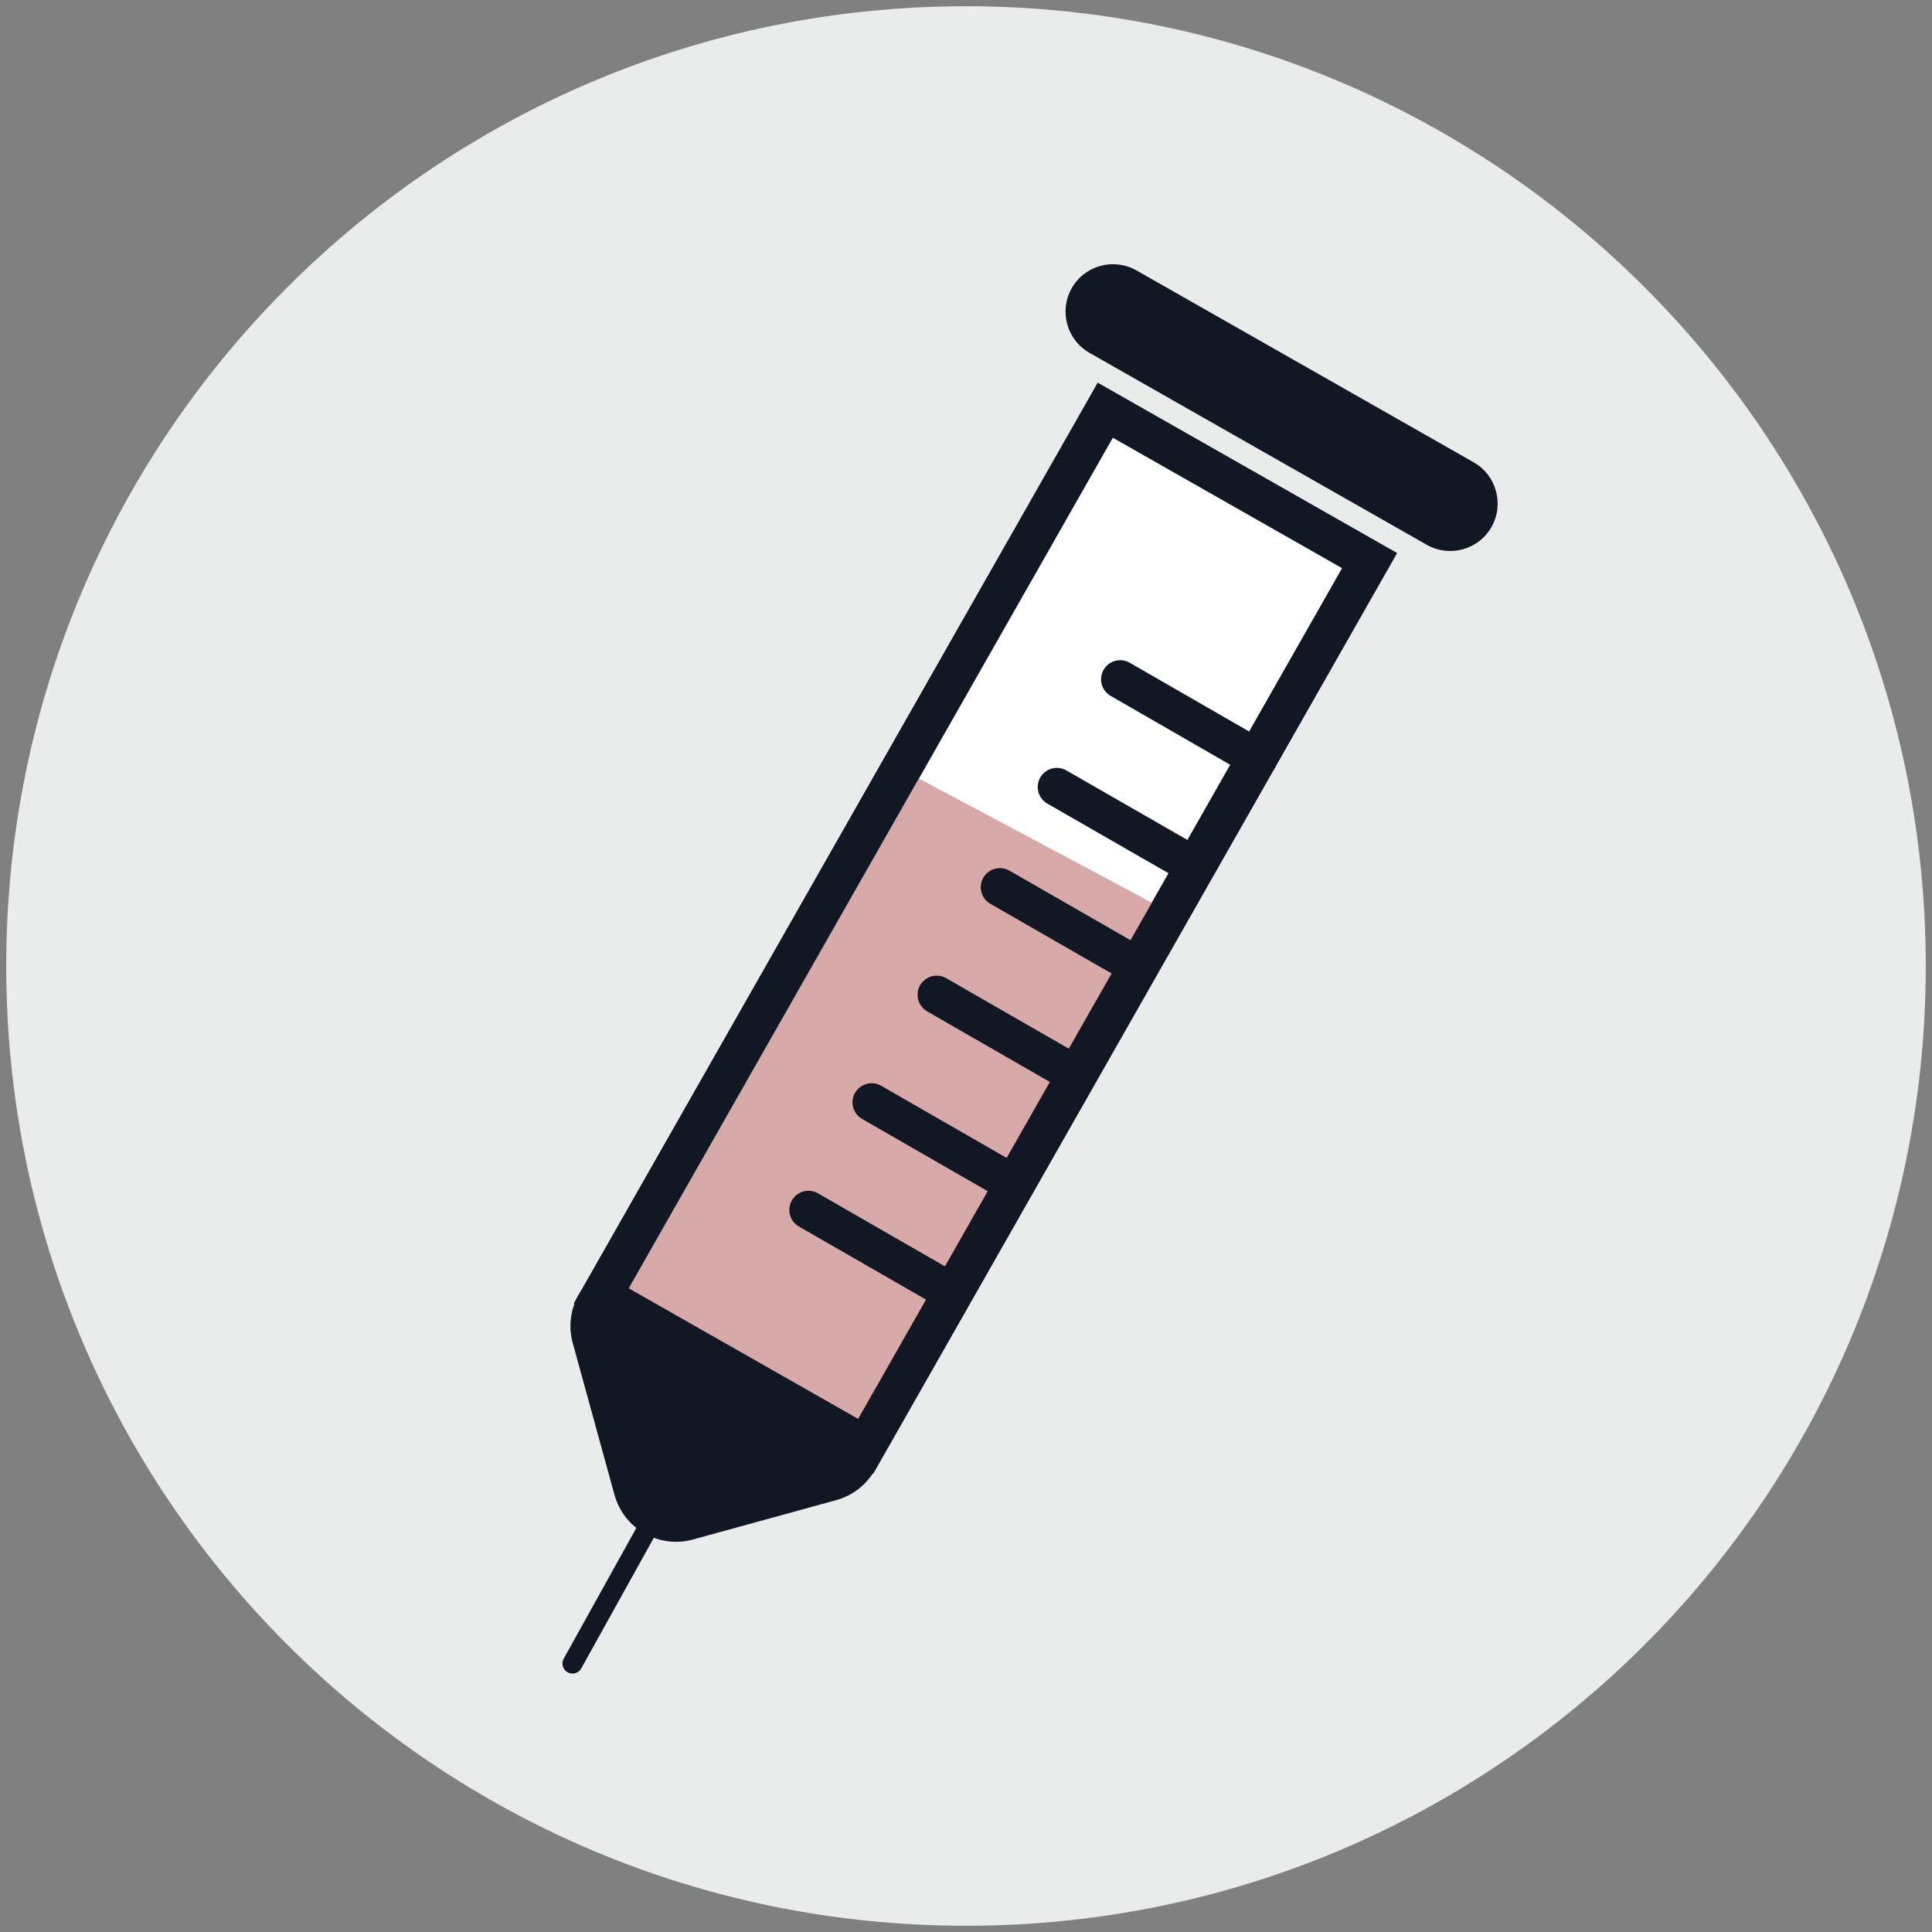
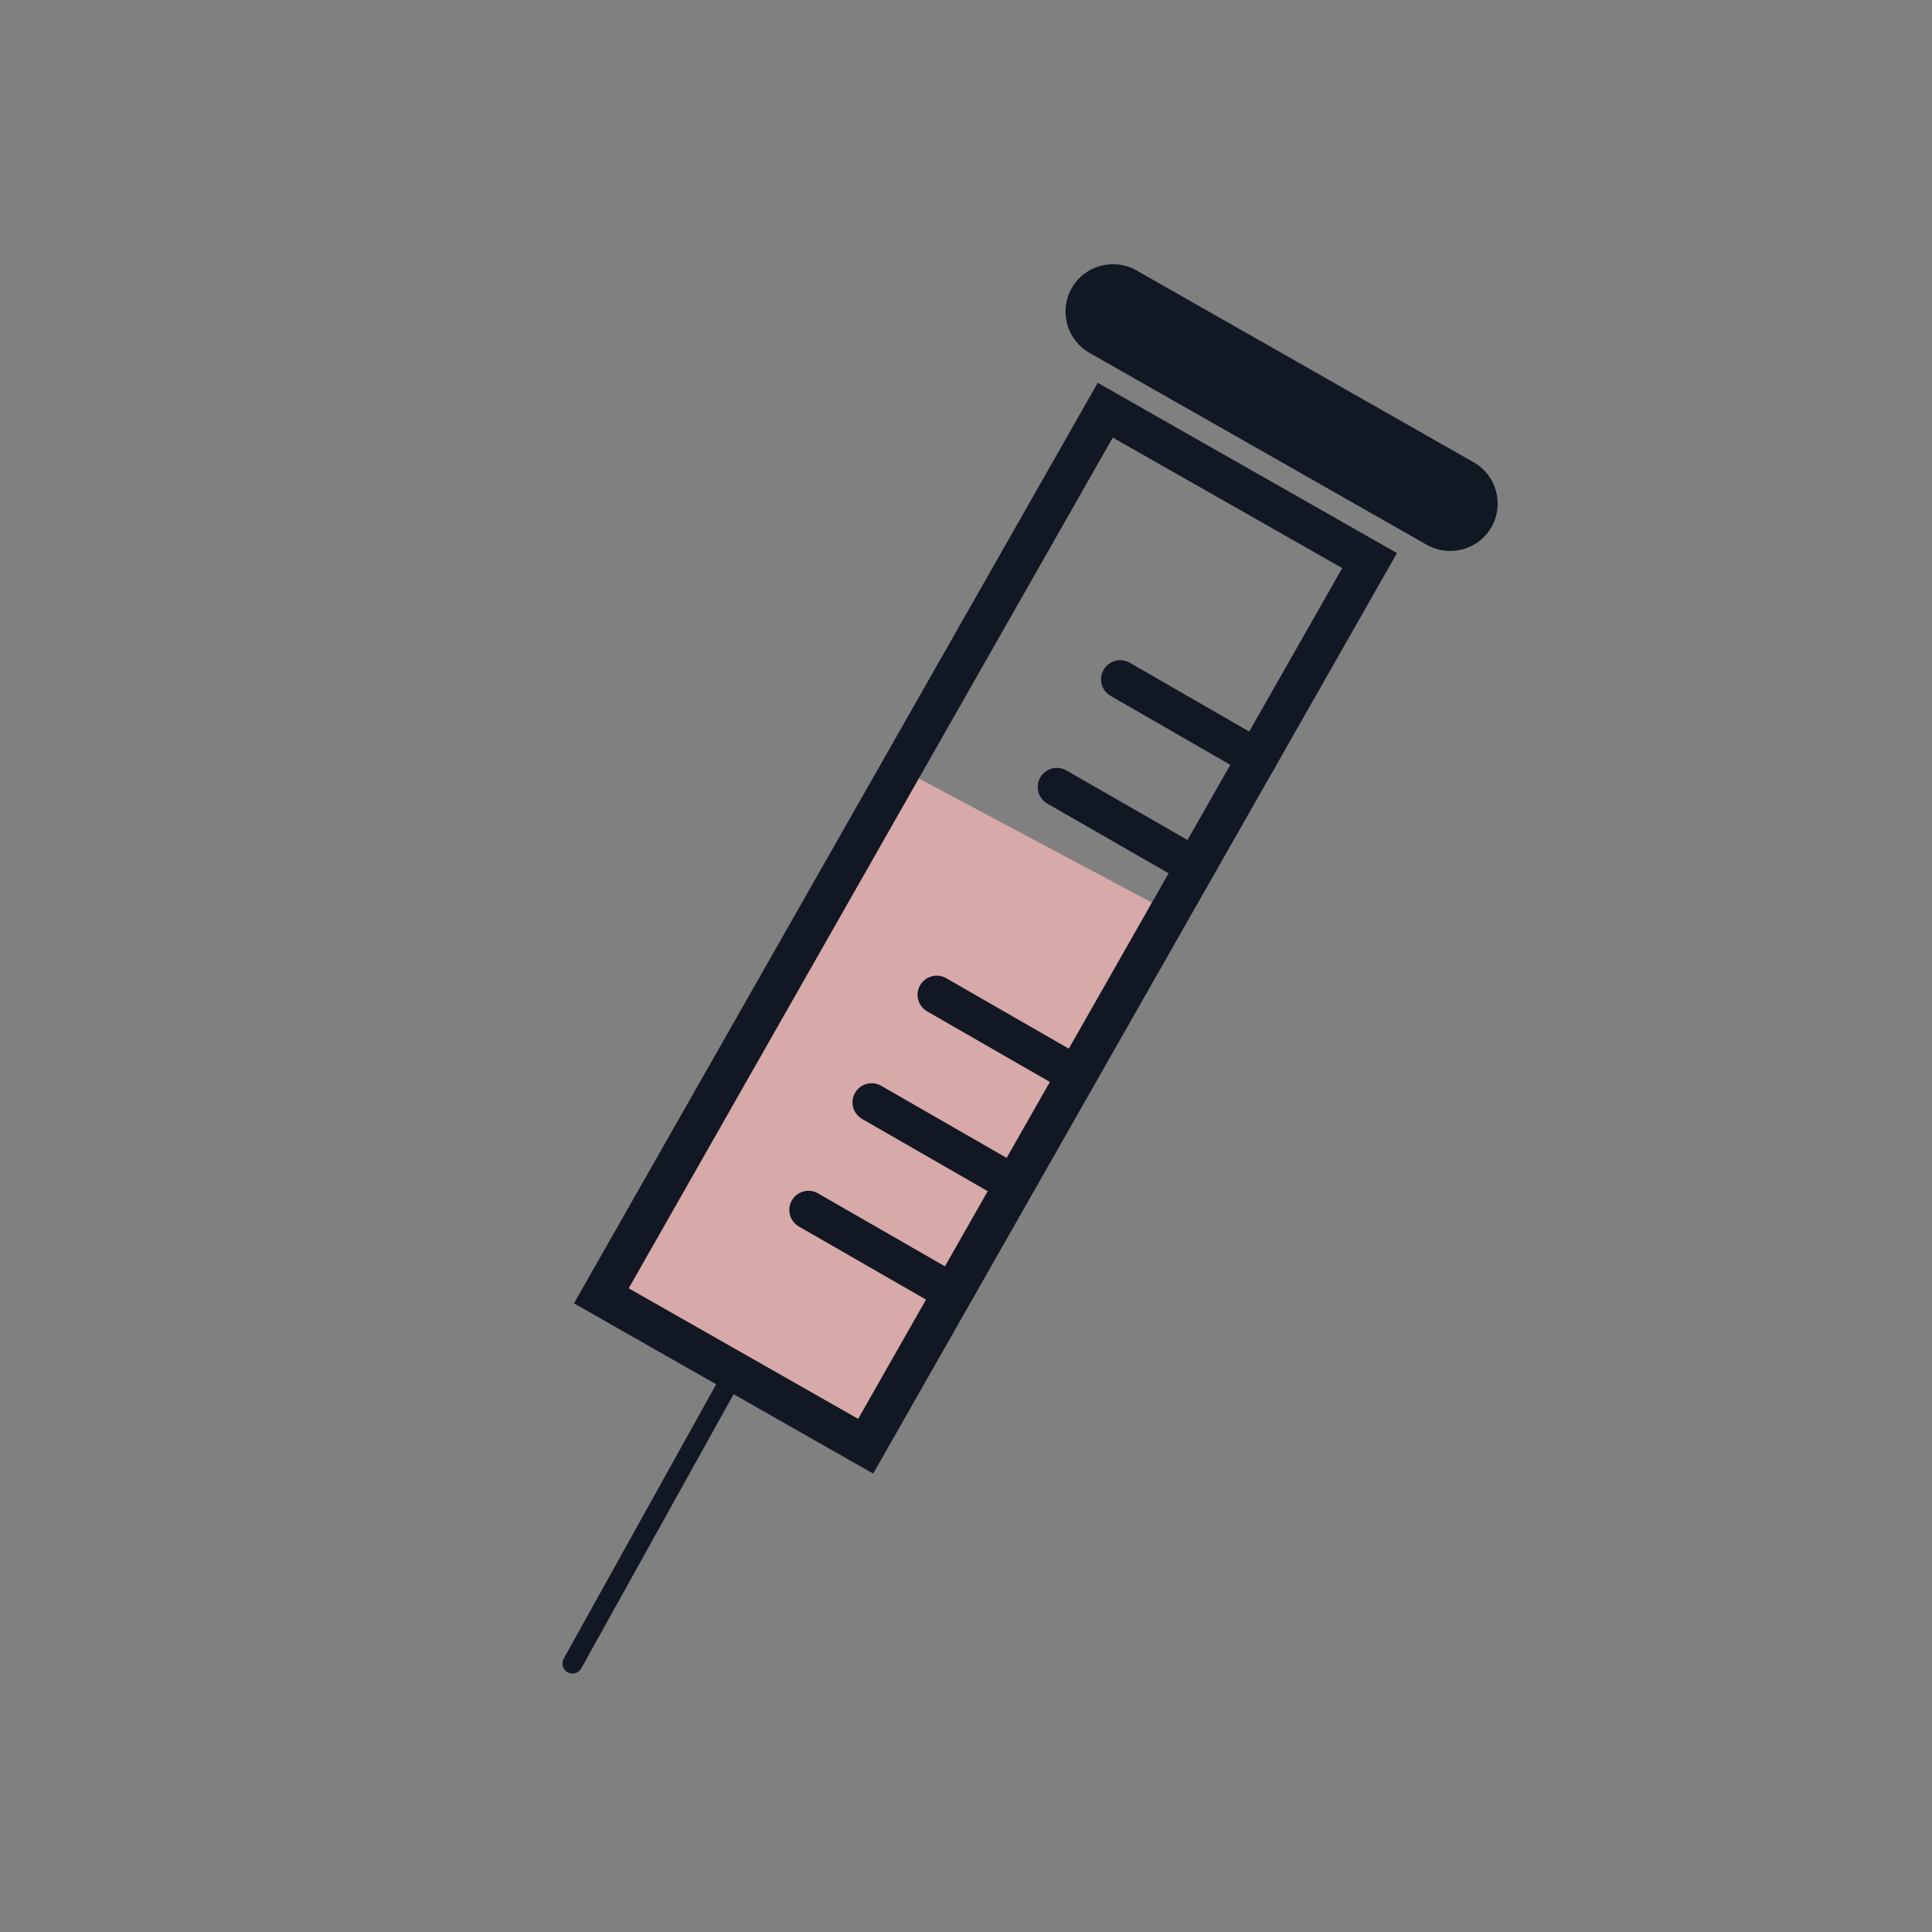
<svg xmlns="http://www.w3.org/2000/svg" id="Layer_1" data-name="Layer 1" viewBox="0 0 155 155">
  <rect x="0" y="0" width="155" height="155" fill="#808080" stroke="none" />
  <defs>
    <style>
      .cls-1 {
        fill: #fff;
      }

      .cls-1, .cls-2, .cls-3, .cls-4 {
        stroke: #111723;
        stroke-miterlimit: 10;
      }

      .cls-1, .cls-3 {
        stroke-width: 3.22px;
      }

      .cls-2 {
        stroke-width: 1.61px;
      }

      .cls-2, .cls-5, .cls-3, .cls-4 {
        fill: none;
      }

      .cls-2, .cls-4 {
        stroke-linecap: round;
      }

      .cls-5, .cls-6, .cls-7, .cls-8 {
        stroke-width: 0px;
      }

      .cls-9 {
        clip-path: url(#clippath-1);
      }

      .cls-6 {
        fill: #d7a9a9;
      }

      .cls-10 {
        clip-path: url(#clippath);
      }

      .cls-4 {
        stroke-width: 3.07px;
      }

      .cls-7 {
        fill: #111723;
      }

      .cls-8 {
        fill: #eaeceb;
      }
    </style>
    <clipPath id="clippath">
      <rect class="cls-5" x=".5" y=".5" width="154" height="154" />
    </clipPath>
    <clipPath id="clippath-1">
      <rect class="cls-5" x=".5" y=".5" width="154" height="154" />
    </clipPath>
  </defs>
  <g class="cls-10">
-     <path class="cls-8" d="M77.5,154.5c42.53,0,77-34.47,77-77S120.03.5,77.5.5.5,34.97.5,77.5s34.47,77,77,77" />
-     <path class="cls-7" d="M67.33,101.87l3.34,12.18c.75,2.73-.85,5.55-3.58,6.3l-11.49,3.16c-2.73.75-5.55-.86-6.3-3.58l-3.35-12.18c-.75-2.73.85-5.55,3.58-6.3l11.49-3.16c2.73-.75,5.55.85,6.3,3.58" />
-   </g>
+     </g>
  <line class="cls-2" x1="58.71" y1="110.46" x2="45.93" y2="133.46" />
  <g class="cls-9">
    <path class="cls-7" d="M91.17,21.69l27.06,15.4c1.83,1.04,2.46,3.36,1.43,5.19-1.04,1.83-3.36,2.46-5.19,1.43l-27.06-15.4c-1.83-1.04-2.46-3.36-1.43-5.19,1.04-1.83,3.36-2.46,5.19-1.43" />
  </g>
-   <rect class="cls-1" x="38.18" y="62.27" width="81.75" height="24.4" transform="translate(-24.76 106.35) rotate(-60.36)" />
  <polygon class="cls-6" points="73.05 62.1 93.1 72.78 68.76 115.64 48.24 103.96 72.05 62.1 73.05 62.1" />
  <line class="cls-4" x1="75.92" y1="103.43" x2="64.86" y2="97.07" />
  <line class="cls-4" x1="80.99" y1="94.8" x2="69.93" y2="88.44" />
  <line class="cls-4" x1="86.21" y1="86.17" x2="75.15" y2="79.81" />
-   <line class="cls-4" x1="91.29" y1="77.54" x2="80.22" y2="71.18" />
  <line class="cls-4" x1="95.86" y1="69.5" x2="84.79" y2="63.14" />
  <line class="cls-4" x1="100.93" y1="60.87" x2="89.87" y2="54.5" />
  <rect class="cls-3" x="38.18" y="62.27" width="81.75" height="24.4" transform="translate(-24.76 106.35) rotate(-60.36)" />
</svg>